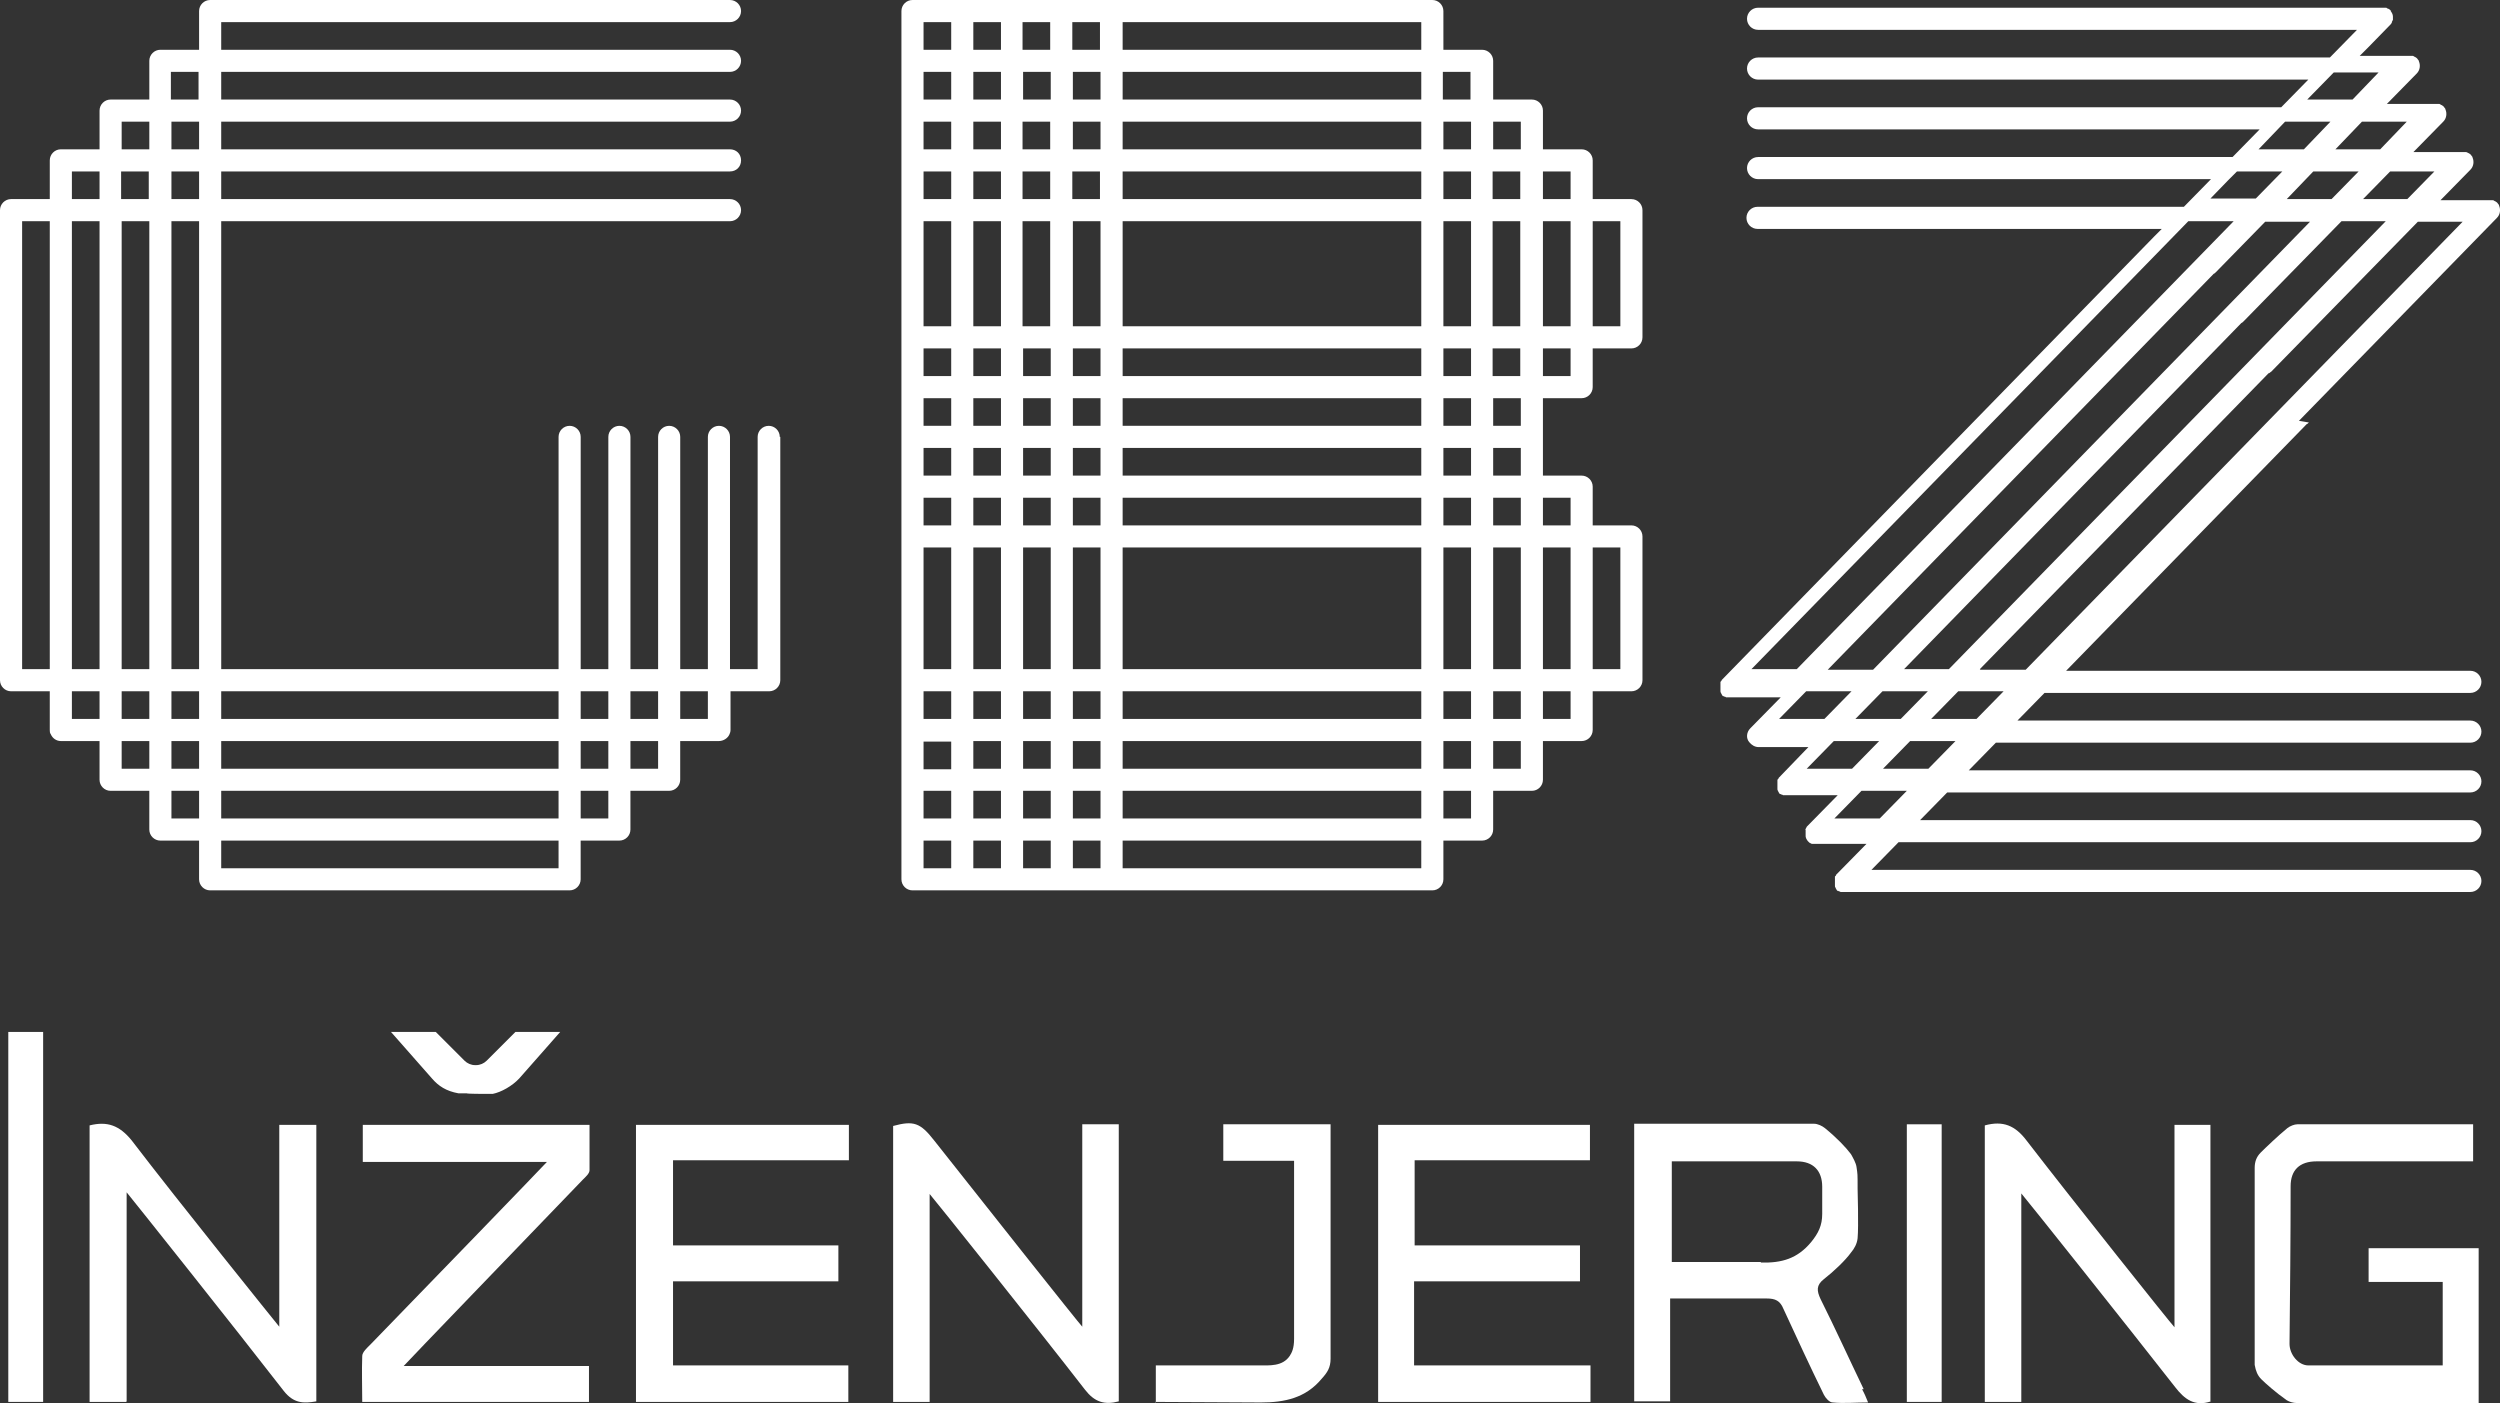
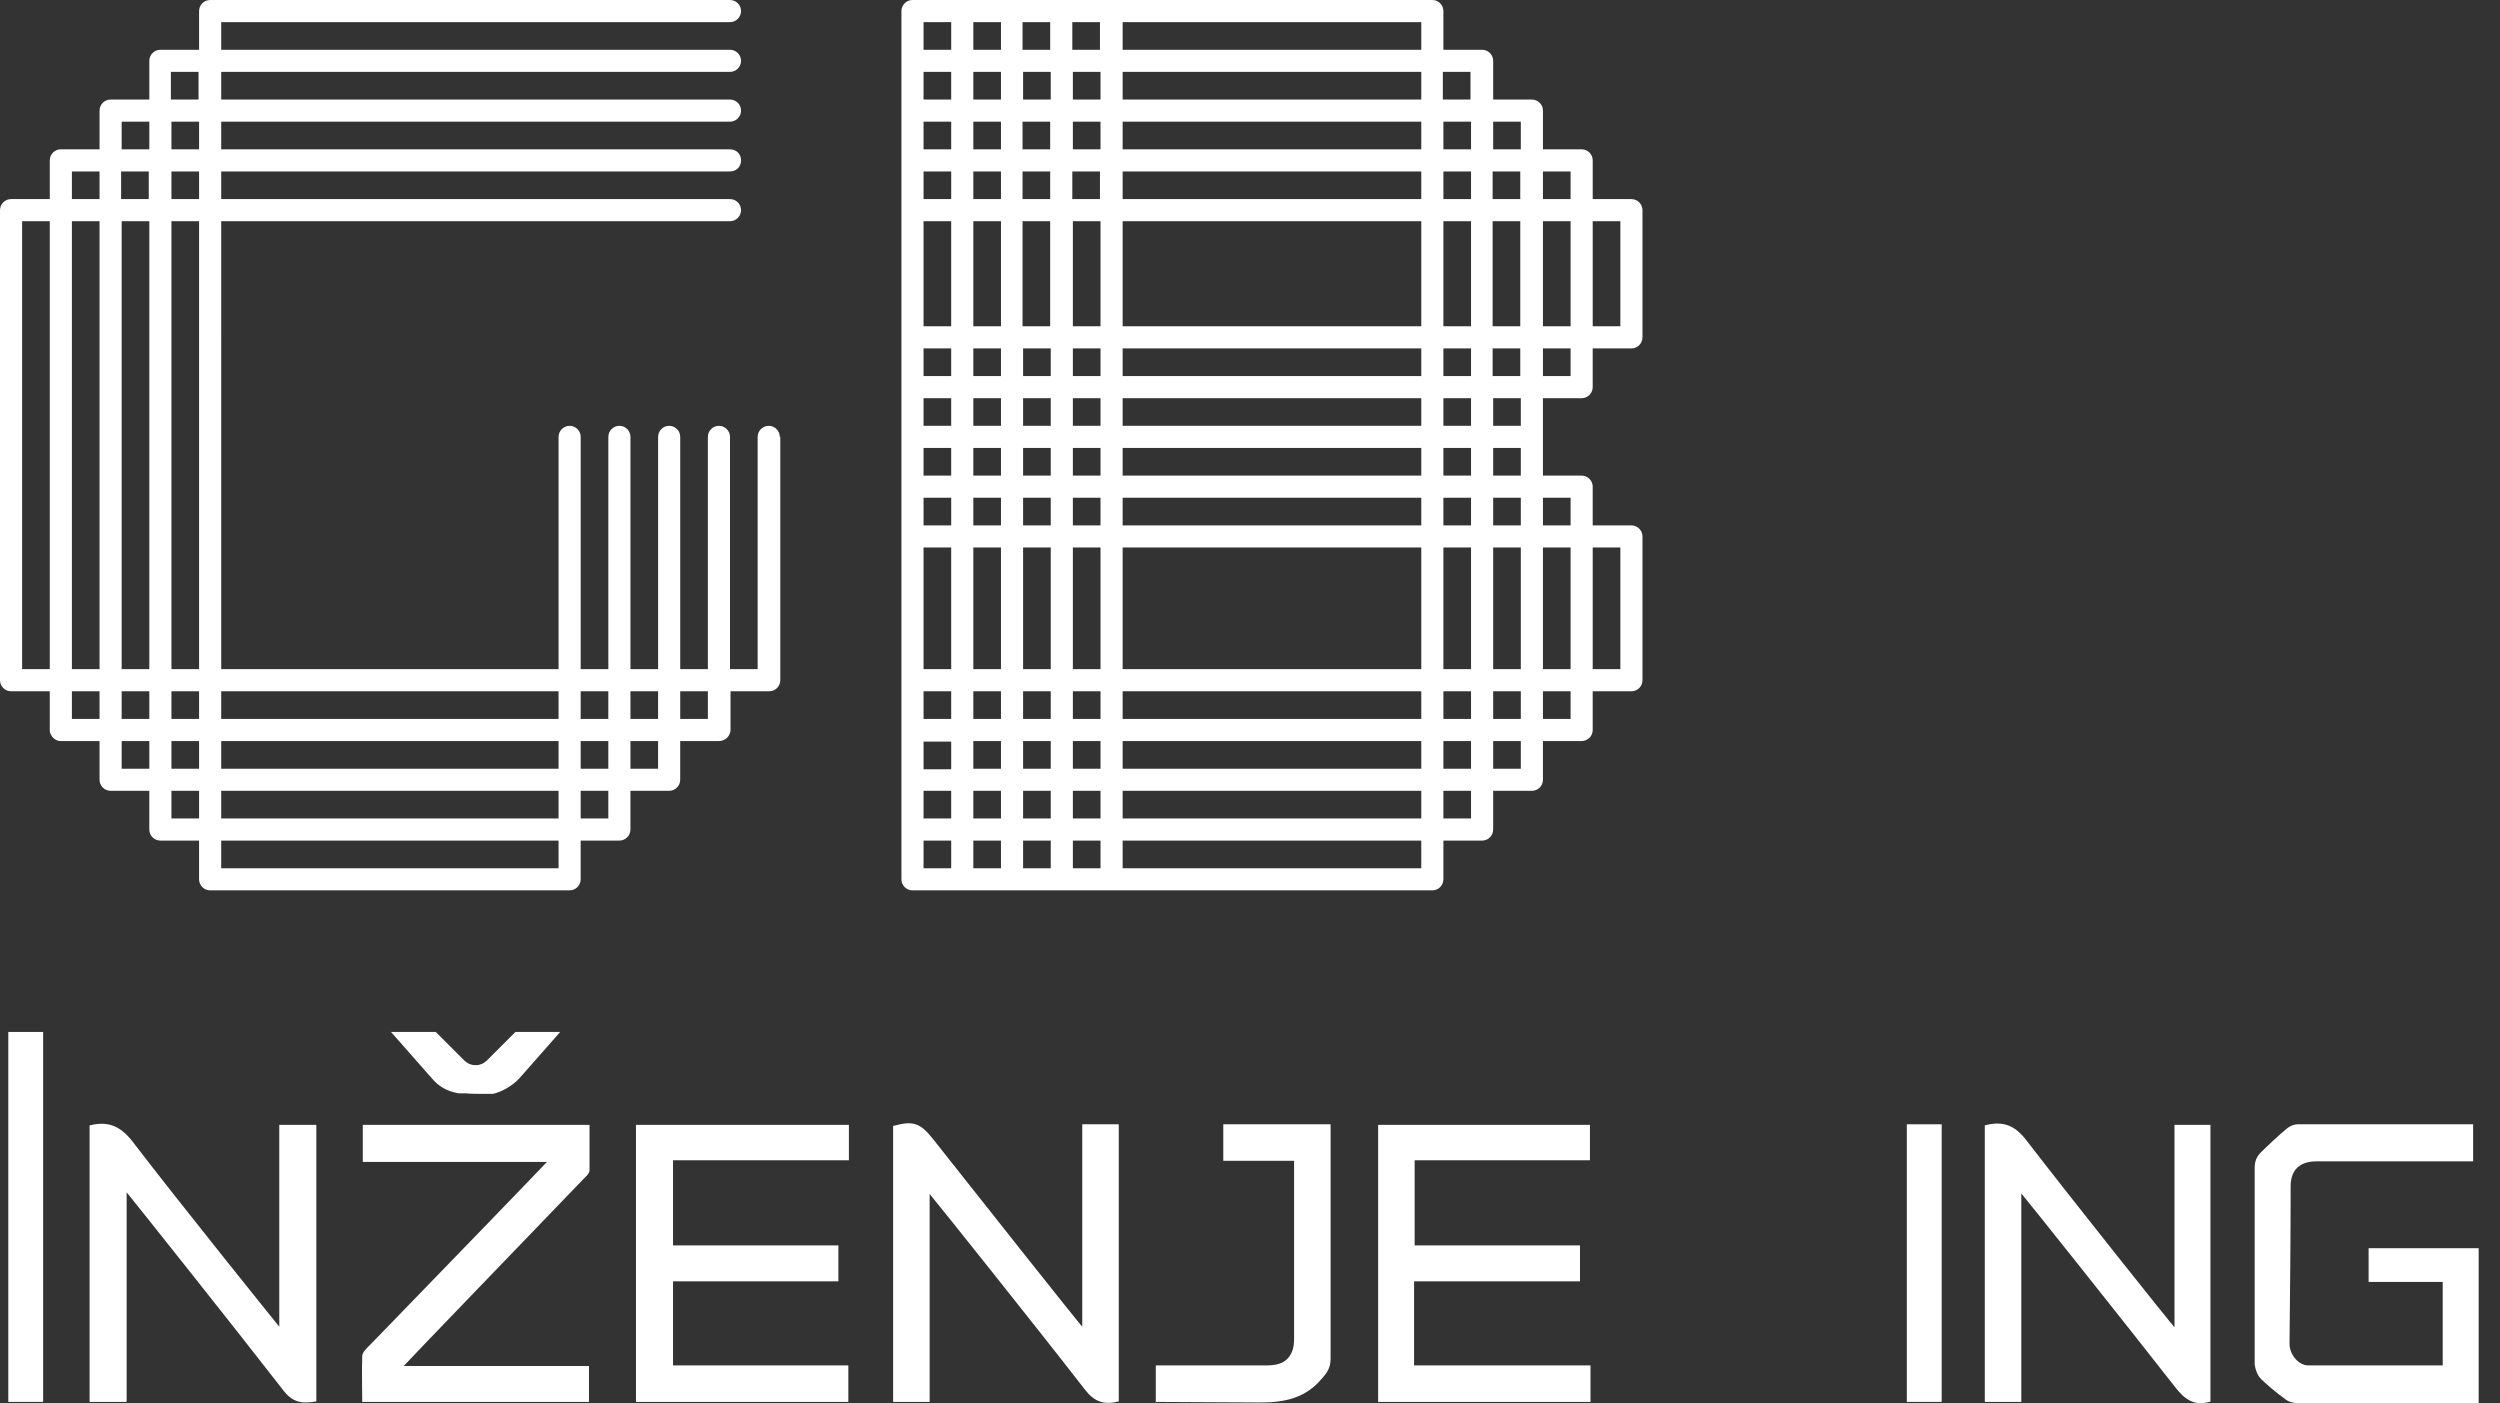
<svg xmlns="http://www.w3.org/2000/svg" id="Layer_2" data-name="Layer 2" viewBox="0 0 452.06 253.73">
  <rect x="0" y="0" width="452.06" height="253.73" fill="#333333" stroke="none" />
  <defs>
    <style>
      .cls-1 {
        fill: #fff;
      }
    </style>
  </defs>
  <g id="Logo">
    <g id="White_logo" data-name="White logo">
      <g id="Inzenjering_white" data-name="Inzenjering white">
-         <path class="cls-1" d="M337,251.2c-2.6-5.4-5.1-10.9-7.8-16.3-.7-1.5-.8-2.5.6-3.6,1.8-1.4,3.9-3.4,4.9-4.8.6-.7,1.1-1.6,1.2-2.6.2-2.1,0-8.9,0-8.9,0-2.9,0-2.6-.2-4-.1-.7-.6-1.6-1-2.3-.9-1.2-2.5-2.9-4.7-4.7-.5-.4-1.3-.8-2-.8h-32.5v50.2h6.5v-18.6h17.5c1.5,0,2.4.4,3,1.9,2.4,5.2,4.8,10.4,7.3,15.5.3.6,1,1.4,1.6,1.4,2,.2,4.1,0,6.4,0-.4-1-.7-1.7-1.1-2.4h.3ZM318.4,228.2h-16.1v-18.2h22.6c3,0,4.6,1.7,4.6,4.6v4.9c0,2.1-.7,3.5-2,5.1-2.5,3-5.3,3.8-9.1,3.7h0v-.1Z" />
        <path class="cls-1" d="M447.2,203.3v6.7h-28.3c-3.1,0-4.7,1.6-4.7,4.5,0,9.5-.1,19-.2,28.5,0,1.9,1.6,3.9,3.4,3.9h24.3v-15.1h-13.4v-6.1h19.9v28h-32.9c-.6,0-1.3-.2-1.8-.5-2-1.4-3.9-3.1-4.6-3.8s-1-1.5-1.2-2.6v-35.6c0-1.1.3-2,1.1-2.8s3.2-3.1,4.8-4.4c.5-.4,1.3-.7,1.8-.7h31.8Z" />
        <path class="cls-1" d="M151.6,225.2v6.5h-29.9v15.2h31.7v6.6h-38.4v-50.1h38.5v6.4h-31.8v15.4h30-.1Z" />
        <path class="cls-1" d="M255.7,231.7v15.2h31.9v6.6h-38.4v-50.1h38.3v6.4h-31.7v15.4h29.9v6.5h-30,0Z" />
        <path class="cls-1" d="M195.7,203.3h6.6v50.1c-2.6.7-4.4.1-6.1-2.1-8.6-11.1-27.3-34.5-28.1-35.4v37.6h-6.6v-49.9c3.7-1,4.9-.6,7.4,2.6,8.6,10.9,26.2,33.1,26.8,33.7v-36.6h0Z" />
        <path class="cls-1" d="M399.8,253.4c-3,1-4.8-.4-6.5-2.6-8.6-11-27-34.1-27.8-35v37.7h-6.6v-50c3.3-.9,5.5,0,7.6,2.8,8.4,10.9,26.1,33.1,26.7,33.7v-36.6h6.5v50h.1Z" />
        <path class="cls-1" d="M22.8,253.5h-6.6v-50c3.2-.8,5.4,0,7.6,2.7,8.4,11,26.2,33.1,26.7,33.7v-36.5h6.7v50c-2.3.4-4.1.4-5.9-1.9-8.6-11.1-27.4-34.7-28.4-35.9v37.8h0l-.1.1Z" />
        <path class="cls-1" d="M72.9,247h33.6v6.5h-41c0-2.7-.1-5.5,0-8.3,0-.7.9-1.5,1.5-2.1,10.1-10.4,31.2-32.2,31.9-33h-33.3v-6.7h41v8.2c0,.6-.7,1.2-1.2,1.7-10.3,10.7-31.7,32.9-32.4,33.7h-.1Z" />
        <path class="cls-1" d="M209,253.6v-6.7h18.6c2,0,4.3.2,5.6-1.7.4-.6.8-1.4.8-3.1v-32.2h-12.8v-6.6h19.4v42.4c0,1.6-.6,2.5-1.6,3.6-2.9,3.5-6.7,4.3-11,4.3-6.1,0-12.7-.1-19.2-.1h0l.2.1Z" />
        <path class="cls-1" d="M1.5,186.6h6.3v66.9H1.5v-66.9h0Z" />
        <path class="cls-1" d="M351.1,253.5h-6.3v-50.2h6.3v50.2Z" />
        <path class="cls-1" d="M93.2,186.6l-5.2,5.2c-.5.5-1.2.8-1.9.8h-.2c-.7,0-1.4-.3-1.9-.8l-5.2-5.2h-8.1l7.4,8.4c1.2,1.4,2.6,2.3,4.8,2.7h1.5c0,.1,3.2.1,3.2.1h1.5c1.5-.3,3.5-1.4,4.8-2.8l7.4-8.4h-8.1Z" />
      </g>
      <g id="White_icon" data-name="White icon">
-         <path id="Z" class="cls-1" d="M415.7,76.1l35.8-36.7c.6-.6.7-1.5.4-2.2,0-.2-.2-.3-.3-.5h0c-.1-.1-.2-.2-.4-.3h0c-.1,0-.3-.2-.4-.2h-9.5l5.4-5.5c.6-.6.7-1.5.4-2.2,0-.2-.2-.3-.3-.5h0c-.1-.1-.2-.2-.4-.3h0c-.1,0-.3-.2-.5-.2h-9.5l5.4-5.5c.6-.6.7-1.5.4-2.2,0-.2-.2-.3-.3-.5h0c-.1-.1-.2-.2-.4-.3h0c-.1,0-.3-.2-.4-.2h-9.5l5.4-5.5c.6-.6.7-1.5.4-2.2,0-.2-.2-.3-.3-.5h0c-.1-.1-.2-.2-.4-.3h0c-.1,0-.3-.2-.4-.2h-9.6l1.5-1.5h0l4-4.1h0c.1-.1.2-.2.3-.4h0c0-.2.1-.3.2-.5h0v-.4c0-.1,0,0,0-.1v-.1c0-.4-.2-.7-.4-1v-.1c-.1-.1-.2-.2-.4-.3h0c-.1,0-.3-.1-.4-.2h-113.6c-1.1,0-2,.9-2,2s.9,2,2,2h108.3l-4.9,5h-103.4c-1.1,0-2,.9-2,2s.9,2,2,2h99.5l-4.9,5h-94.6c-1.1,0-2,.9-2,2s.9,2,2,2h90.7l-4.9,5h-85.8c-1.1,0-2,.9-2,2s.9,2,2,2h81.9l-4.9,5h-77.1c-1.1,0-2,.9-2,2s.9,2,2,2h73.1l-1.3,1.3h0l-78.3,80.3v.1s-.1.1-.2.2v1.2h0v.4h0c0,.2,0,.3.1.4h0c0,.1.1.2.2.4,0,0,.1.2.2.2h.1s.1.1.2.1.1,0,.2.1h9.9l-5.5,5.6c-.7.7-.8,1.8-.2,2.5.4.5,1,.9,1.7.9h9l-5.4,5.6v.1s-.1.1-.2.2v1.2h0v.4h0c0,.2,0,.3.1.4h0c0,.1.1.2.2.4,0,0,.1.2.2.2h.1s.1.1.2.1.1,0,.2.1h9.9l-5.5,5.6-.1.1s0,.1-.1.2,0,.1-.1.2,0,.1,0,.2v.7h0v.3h0c0,.2,0,.3.1.5,0,0,0,.1.1.2,0,0,.1.2.2.3,0,0,.1.1.2.2h0l.1.1s.1,0,.2.1c0,0,.1,0,.2.1h9.9l-5.5,5.6v.1s-.1.1-.2.2v1.2h0v.4h0c0,.2,0,.3.1.4h0c0,.1.1.2.2.4,0,0,.1.2.2.2h.1s.1.1.2.1.1,0,.2.1h113.9c1.1,0,2-.9,2-2s-.9-2-2-2h-108.3l4.9-5h103.4c1.1,0,2-.9,2-2s-.9-2-2-2h-99.5l4.9-5h94.6c1.1,0,2-.9,2-2s-.9-2-2-2h-90.7l4.9-5h85.8c1.1,0,2-.9,2-2s-.9-2-2-2h-81.9l4.9-5h77c1.1,0,2-.9,2-2s-.9-2-2-2h-73.1l43.5-44.6c.1,0,.3-.2.4-.3h0l-1.8-.3ZM335.5,130l4.9-5h8.2l-4.9,5h-8.2ZM344.3,121l61-62.6c.1,0,.3-.2.4-.3l17.7-18.1h8l-79,81h-8.2.1ZM418.4,31h8.1l-4.9,5h-8.1l4.8-5h.1ZM427.3,36l4.9-5h8l-4.9,5h-8ZM421.4,22l-4.8,5h-8.2l4.8-5h8.2ZM435.2,22l-4.8,5h-8.1l4.8-5h8.1ZM430.2,13l-4.8,5h-8.2l4.8-4.9h8.2v-.1ZM404.5,31h8.2l-4.8,4.9h-8.2l3.2-3.3,1.6-1.6h0ZM400.3,49.5c.1,0,.3-.2.4-.3l8.9-9.1h8.1l-79,81h-8.2l69.8-71.6h0ZM317,121h-.3l79-81h8.2l-79,81h-7.9ZM334.8,125l-4.9,5h-8.2l4.9-5h8.2ZM327,139h-.3l4.9-5h8.2l-4.9,5h-7.9ZM339.9,148h-8.2l4.9-5h8.2l-4.9,5h0ZM348.7,139h-8.2l4.9-5h8.2l-4.9,5h0ZM357.4,130h-8.2l4.9-5h8.2l-4.9,5ZM358,121l52.2-53.5c.2,0,.3-.2.5-.3l26.5-27.1h8.1l-79,81h-8.2l-.1-.1Z" />
        <path id="B" class="cls-1" d="M295,36h-7v-7h0c0-1.1-.9-2-2-2h-7v-7c0-1.1-.9-2-2-2h-7v-7c0-1.1-.9-2-2-2h-7V2c0-1.1-.9-2-2-2h-94c-1.1,0-2,.9-2,2v157c0,1.1.9,2,2,2h94c1.1,0,2-.9,2-2v-7h7c1.1,0,2-.9,2-2v-7h7c1.1,0,2-.9,2-2v-7h7c1.1,0,2-.9,2-2v-7h7c1.1,0,2-.9,2-2v-26c0-1.1-.9-2-2-2h-7v-7h0c0-1.1-.9-2-2-2h-7v-14h7c1.1,0,2-.9,2-2h0v-7h7c1.1,0,2-.9,2-2v-23c0-1.1-.9-2-2-2h0ZM275,121h-5v-22h5v22ZM279,99h5v22h-5v-22ZM205,148h-2v-5h54v5h-52ZM257,13v5h-54v-5h54ZM205,139h-2v-5h54v5h-52ZM257,22v5h-54v-5h54ZM205,77h-2v-5h54v5h-52ZM205.1,130h-2.1v-5h54v5h-51.9,0ZM205,36h-2v-5h54v5h-52ZM257,99v22h-54v-22h54ZM199,121h-5v-22h5v22ZM190,90v5h-5v-5h5ZM190,99v22h-5v-22h5ZM190,125v5h-5v-5h5ZM194,130v-5h5v5h-5ZM194,95v-5h5v5h-5ZM185,86v-5h5v5h-5ZM185,77v-5h5v5h-5ZM185,68v-5h5v5h-5ZM189.9,31v5h-5v-5s5,0,5,0ZM189.9,40v19h-5v-19h5ZM194,63h5v5h-5v-5ZM194,59v-19h5v19h-5ZM193.9,36v-5h5v5h-5ZM176,27v-5h5v5h-5ZM181,31v5h-5v-5s5,0,5,0ZM181,40v19h-5v-19h5ZM181,63v5h-5v-5h5ZM181,72v5h-5v-5h5ZM181,81v5h-5v-5h5ZM181,90v5h-5v-5h5ZM181,99v22h-5v-22h5ZM181,125v5h-5v-5h5ZM181,134v5h-5v-5h5ZM257,95h-54v-5h54v5ZM194,86v-5h5v5h-5ZM194,77v-5h5v5h-5ZM205,68h-2v-5h54v5h-52ZM205,59h-2v-19h54v19h-52ZM199,27h-5v-5h5v5ZM189.9,27h-5v-5h5v5h0ZM185,18v-5h5v5h-5ZM181,18h-5v-5h5v5ZM172,18h-5v-5h5v5ZM172,22v5h-5v-5h5ZM167,31h5v5h-5v-5ZM172,40v19h-5v-19h5ZM172,63v5h-5v-5h5ZM172,72v5h-5v-5h5ZM172,81v5h-5v-5h5ZM167,90h5v5h-5v-5ZM172,99v22h-5v-22h5ZM172,125v5h-5v-5h5ZM167,134.1h5v5h-5v-5ZM172,143v5h-5v-5h5ZM176,143h5v5h-5v-5ZM185,143h5v5h-5v-5ZM185,139v-5h5v5h-5ZM194,134h5v5h-5v-5h0ZM261,130v-5h5v5h-5ZM261,121v-22h5v22h-5ZM261,95v-5h5v5h-5ZM205.1,86h-2.1v-5h54v5h-51.9,0ZM261,40h5v19h-5v-19ZM261,36v-5h5v5h-5ZM269.9,31h5v5h-5v-5ZM261,27v-5h5v5h-5ZM199,18h-5v-5h5v5ZM193.9,9V4h5v5h-5ZM189.9,9h-5V4h5v5ZM181,9h-5V4h5v5ZM172,9h-5V4h5v5ZM167,152h5v5h-5v-5ZM176,152h5v5h-5v-5ZM185,152h5v5h-5v-5ZM194,152h5v5h-5v-5ZM194,148v-5h5v5h-5ZM261,134h5v5h-5v-5ZM270,130v-5h5v5h-5ZM270,95v-5h5v5h-5ZM261,86v-5h5v5h-5ZM261,77v-5h5v5h-5ZM261,68v-5h5v5h-5ZM269.9,63h5v5h-5v-5ZM269.9,59v-19h5v19h-5ZM279,40h5v19h-5v-19ZM279,36v-5h5v5h-5ZM275,22v5h-5v-5h5ZM265.9,13v5h-5v-5h5ZM257,4v5h-54V4h54ZM203,157v-5h54v5h-54ZM266,148h-5v-5h5v5ZM275,139h-5v-5h5v5ZM284,130h-5v-5h5v5ZM293,99v22h-5v-22h5ZM279,95v-5h5v5h-5ZM270,86v-5h5v5h-5ZM275,77h-5v-5h5v5ZM284,68h-5v-5h5v5ZM288,40h5v19h-5v-19Z" />
        <path id="G" class="cls-1" d="M141,79c0-1.1-.9-2-2-2s-2,.9-2,2v42h-5v-42c0-1.1-.9-2-2-2s-2,.9-2,2v42h-5v-42c0-1.1-.9-2-2-2s-2,.9-2,2v42h-5v-42c0-1.1-.9-2-2-2h0c-1.1,0-2,.9-2,2v42h-5v-42c0-1.1-.9-2-2-2s-2,.9-2,2v42h-61V40h92c1.1,0,2-.9,2-2s-.9-2-2-2H40v-5h92c1.1,0,2-.8,2-2s-.9-2-2-2H40v-5h92c1.1,0,2-.9,2-2s-.9-2-2-2H40v-5h92c1.1,0,2-.9,2-2s-.9-2-2-2H40v-5h92c1.1,0,2-.9,2-2s-.9-2-2-2H38c-1.1,0-2,.9-2,2v7h-7c-1.1,0-2,.9-2,2v7h-7c-1.1,0-2,.9-2,2v7h-7c-1.1,0-2,.9-2,2h0v7H2c-1.1,0-2,.9-2,2v85c0,1.1.9,2,2,2h7v7c0,.3,0,.5.2.8.3.7,1,1.2,1.8,1.2h7v7c0,1.1.9,2,2,2h7v7c0,1.1.9,2,2,2h7v7c0,1.1.9,2,2,2h65c1.1,0,2-.9,2-2v-7h7c1.1,0,2-.9,2-2v-7h7c1.1,0,2-.9,2-2h0v-7h7c.8,0,1.6-.5,1.9-1.2.1-.2.2-.5.2-.8s0,0,0-.1v-6.9h7c1.1,0,2-.9,2-2h0v-44h-.1ZM119,125v5h-5v-5h5ZM42,148h-2v-5h61v5h-59ZM22,40h5v81h-5V40ZM18,121h-5V40h5v81ZM26.9,31v5h-5v-5s5,0,5,0ZM27,125v5h-5v-5h5ZM31,130v-5h5v5h-5ZM36,134v5h-5v-5h5ZM40,134h61v5h-61s0-5,0-5ZM105,134h5v5h-5v-5ZM110,125v5h-5v-5h5ZM42,125h59v5h-61v-5s2,0,2,0ZM36,121h-5V40h5v81ZM36,36h-5v-5h5v5ZM36,27h-5v-5h5v5ZM30.9,13h5v5h-5v-5ZM22,22h5v5h-5v-5ZM13,31h5v5h-5v-5ZM4,121V40h5v81H4ZM18,125v5h-5v-5h5ZM22,139v-5h5v5h-5ZM31,148v-5h5v5h-5ZM42,152h59v5h-61v-5s2,0,2,0ZM110,148h-5v-5h5v5h0ZM119,139h-5v-5h5v5ZM128,130h-5v-5h5v5Z" />
      </g>
    </g>
  </g>
</svg>